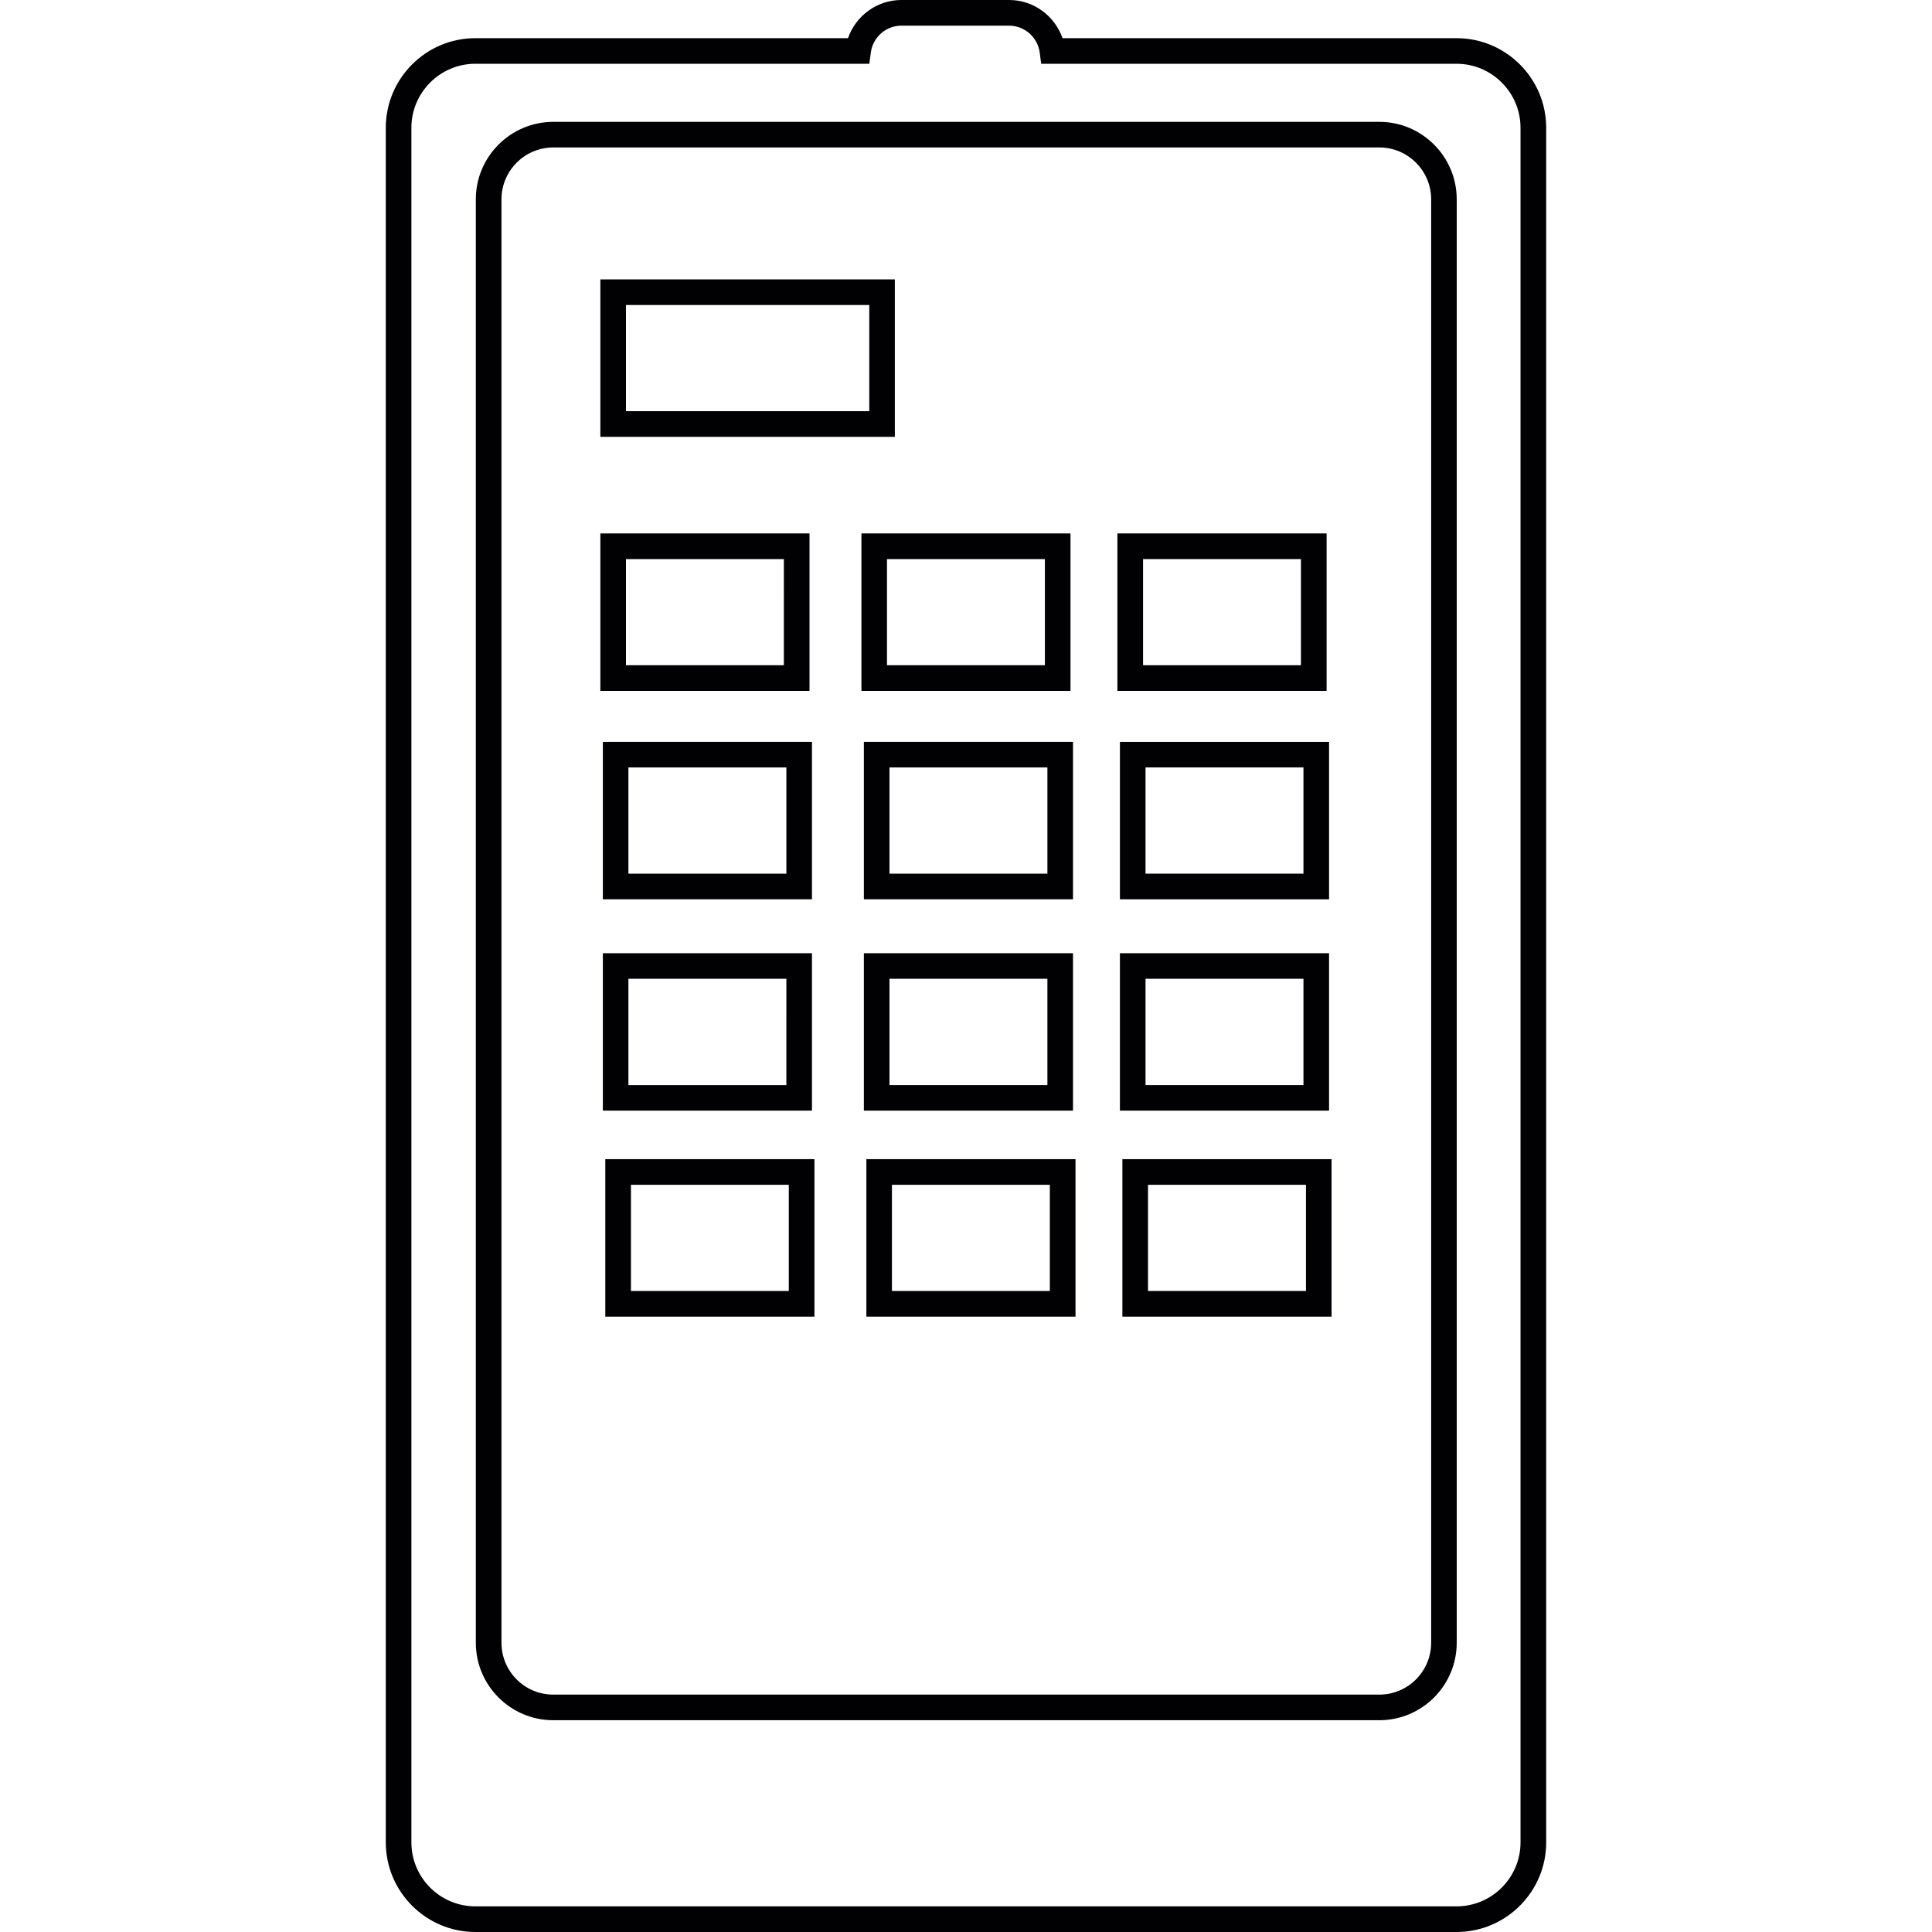
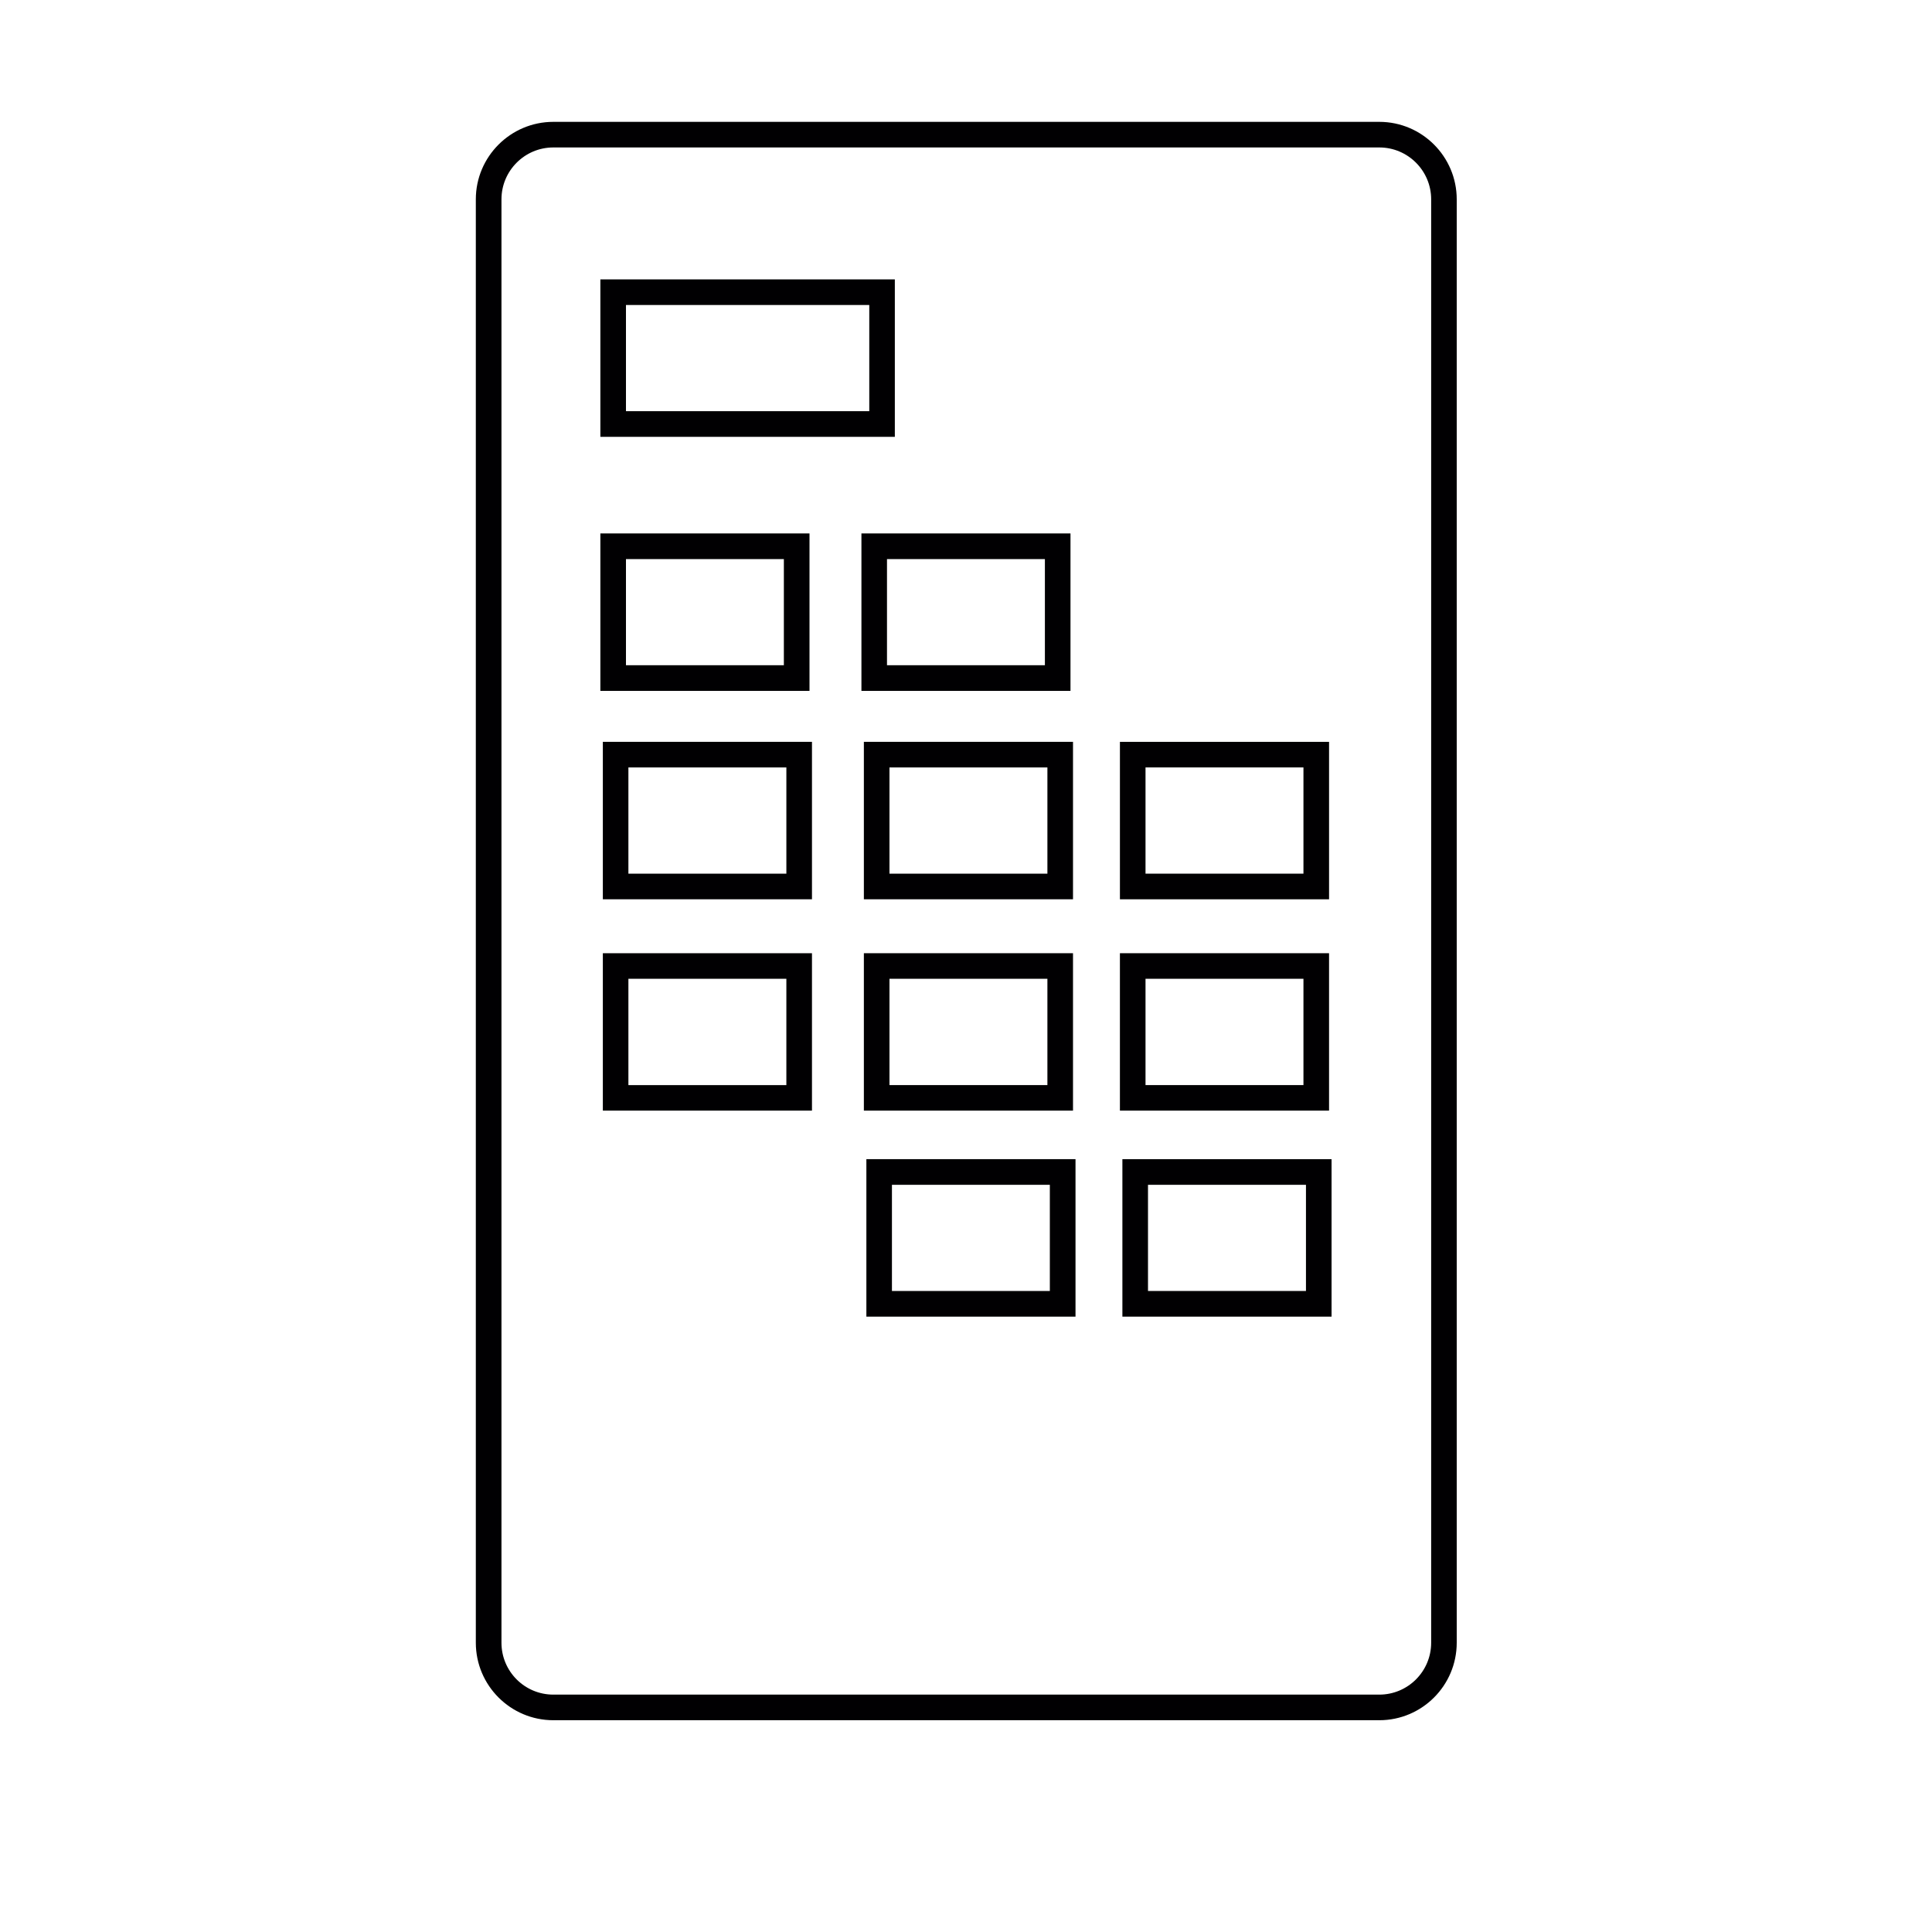
<svg xmlns="http://www.w3.org/2000/svg" height="800px" width="800px" version="1.1" id="Capa_1" viewBox="0 0 195.828 195.828" xml:space="preserve">
  <g>
    <g>
      <path style="fill:#010002;" d="M139.806,12.351h-83.72c-4.33,0-7.856,3.525-7.856,7.852v146.303c0,4.338,3.525,7.856,7.856,7.856    h83.72c4.33,0,7.848-3.518,7.848-7.856V20.203C147.654,15.876,144.136,12.351,139.806,12.351z M145.063,166.506    c0,2.91-2.358,5.261-5.257,5.261h-83.72c-2.902,0-5.257-2.351-5.257-5.261V20.203c0-2.899,2.358-5.257,5.257-5.257h83.72    c2.899,0,5.257,2.358,5.257,5.257C145.063,20.203,145.063,166.506,145.063,166.506z" />
-       <path style="fill:#010002;" d="M147.637,3.869h-39.94C106.906,1.596,104.755,0,102.282,0H91.363c-2.466,0-4.62,1.596-5.408,3.869    H48.187c-5.007,0-9.083,4.073-9.083,9.087v173.789c0,5,4.076,9.083,9.083,9.083h99.449c5.007,0,9.087-4.083,9.087-9.083V12.955    C156.723,7.941,152.643,3.869,147.637,3.869z M154.121,186.741c0,3.582-2.91,6.488-6.488,6.488H48.187    c-3.579,0-6.488-2.906-6.488-6.488V12.955c0-3.579,2.91-6.492,6.488-6.492h39.929l0.15-1.131c0.2-1.557,1.535-2.731,3.096-2.731    h10.919c1.568,0,2.902,1.177,3.106,2.731l0.147,1.131h42.098c3.575,0,6.488,2.91,6.488,6.492V186.741z" />
      <path style="fill:#010002;" d="M90.701,28.319H60.853v15.958h29.848V28.319z M88.106,41.679H63.448V30.914H88.11v10.765H88.106z" />
      <path style="fill:#010002;" d="M82.051,54.069H60.853v15.958h21.198V54.069z M79.452,67.429H63.448V56.668h16.005    C79.452,56.668,79.452,67.429,79.452,67.429z" />
      <path style="fill:#010002;" d="M108.505,54.069h-21.19v15.958h21.19V54.069z M105.911,67.429H89.906V56.668h16.005V67.429z" />
-       <path style="fill:#010002;" d="M134.466,54.069h-21.205v15.958h21.205V54.069z M131.865,67.429H115.86V56.668h16.005V67.429z" />
      <path style="fill:#010002;" d="M61.104,91.153h21.198V75.195H61.104V91.153z M63.695,77.786h16.012v10.769H63.695V77.786z" />
      <path style="fill:#010002;" d="M87.562,91.153h21.198V75.195H87.562C87.562,75.195,87.562,91.153,87.562,91.153z M90.157,77.786    h16.008v10.769H90.157V77.786z" />
      <path style="fill:#010002;" d="M113.516,91.153h21.198V75.195h-21.198V91.153z M116.11,77.786h16.008v10.769H116.11V77.786z" />
      <path style="fill:#010002;" d="M82.301,96.618H61.104v15.955h21.198V96.618z M79.706,109.985H63.695V99.209h16.012    C79.706,99.209,79.706,109.985,79.706,109.985z" />
      <path style="fill:#010002;" d="M108.759,96.618H87.562v15.955h21.198V96.618z M106.165,109.985H90.157V99.209h16.008V109.985z" />
      <path style="fill:#010002;" d="M134.713,96.618h-21.198v15.955h21.198V96.618z M132.119,109.985H116.11V99.209h16.008V109.985z" />
-       <path style="fill:#010002;" d="M61.354,133.455h21.198v-15.962H61.354V133.455z M63.952,120.092h16.001v10.762H63.952V120.092z" />
      <path style="fill:#010002;" d="M87.816,133.455h21.198v-15.962H87.816V133.455z M90.407,120.092h16.005v10.762H90.407V120.092z" />
      <path style="fill:#010002;" d="M113.766,133.455h21.201v-15.962h-21.201V133.455z M116.361,120.092h16.012v10.762h-16.012V120.092    z" />
    </g>
  </g>
</svg>